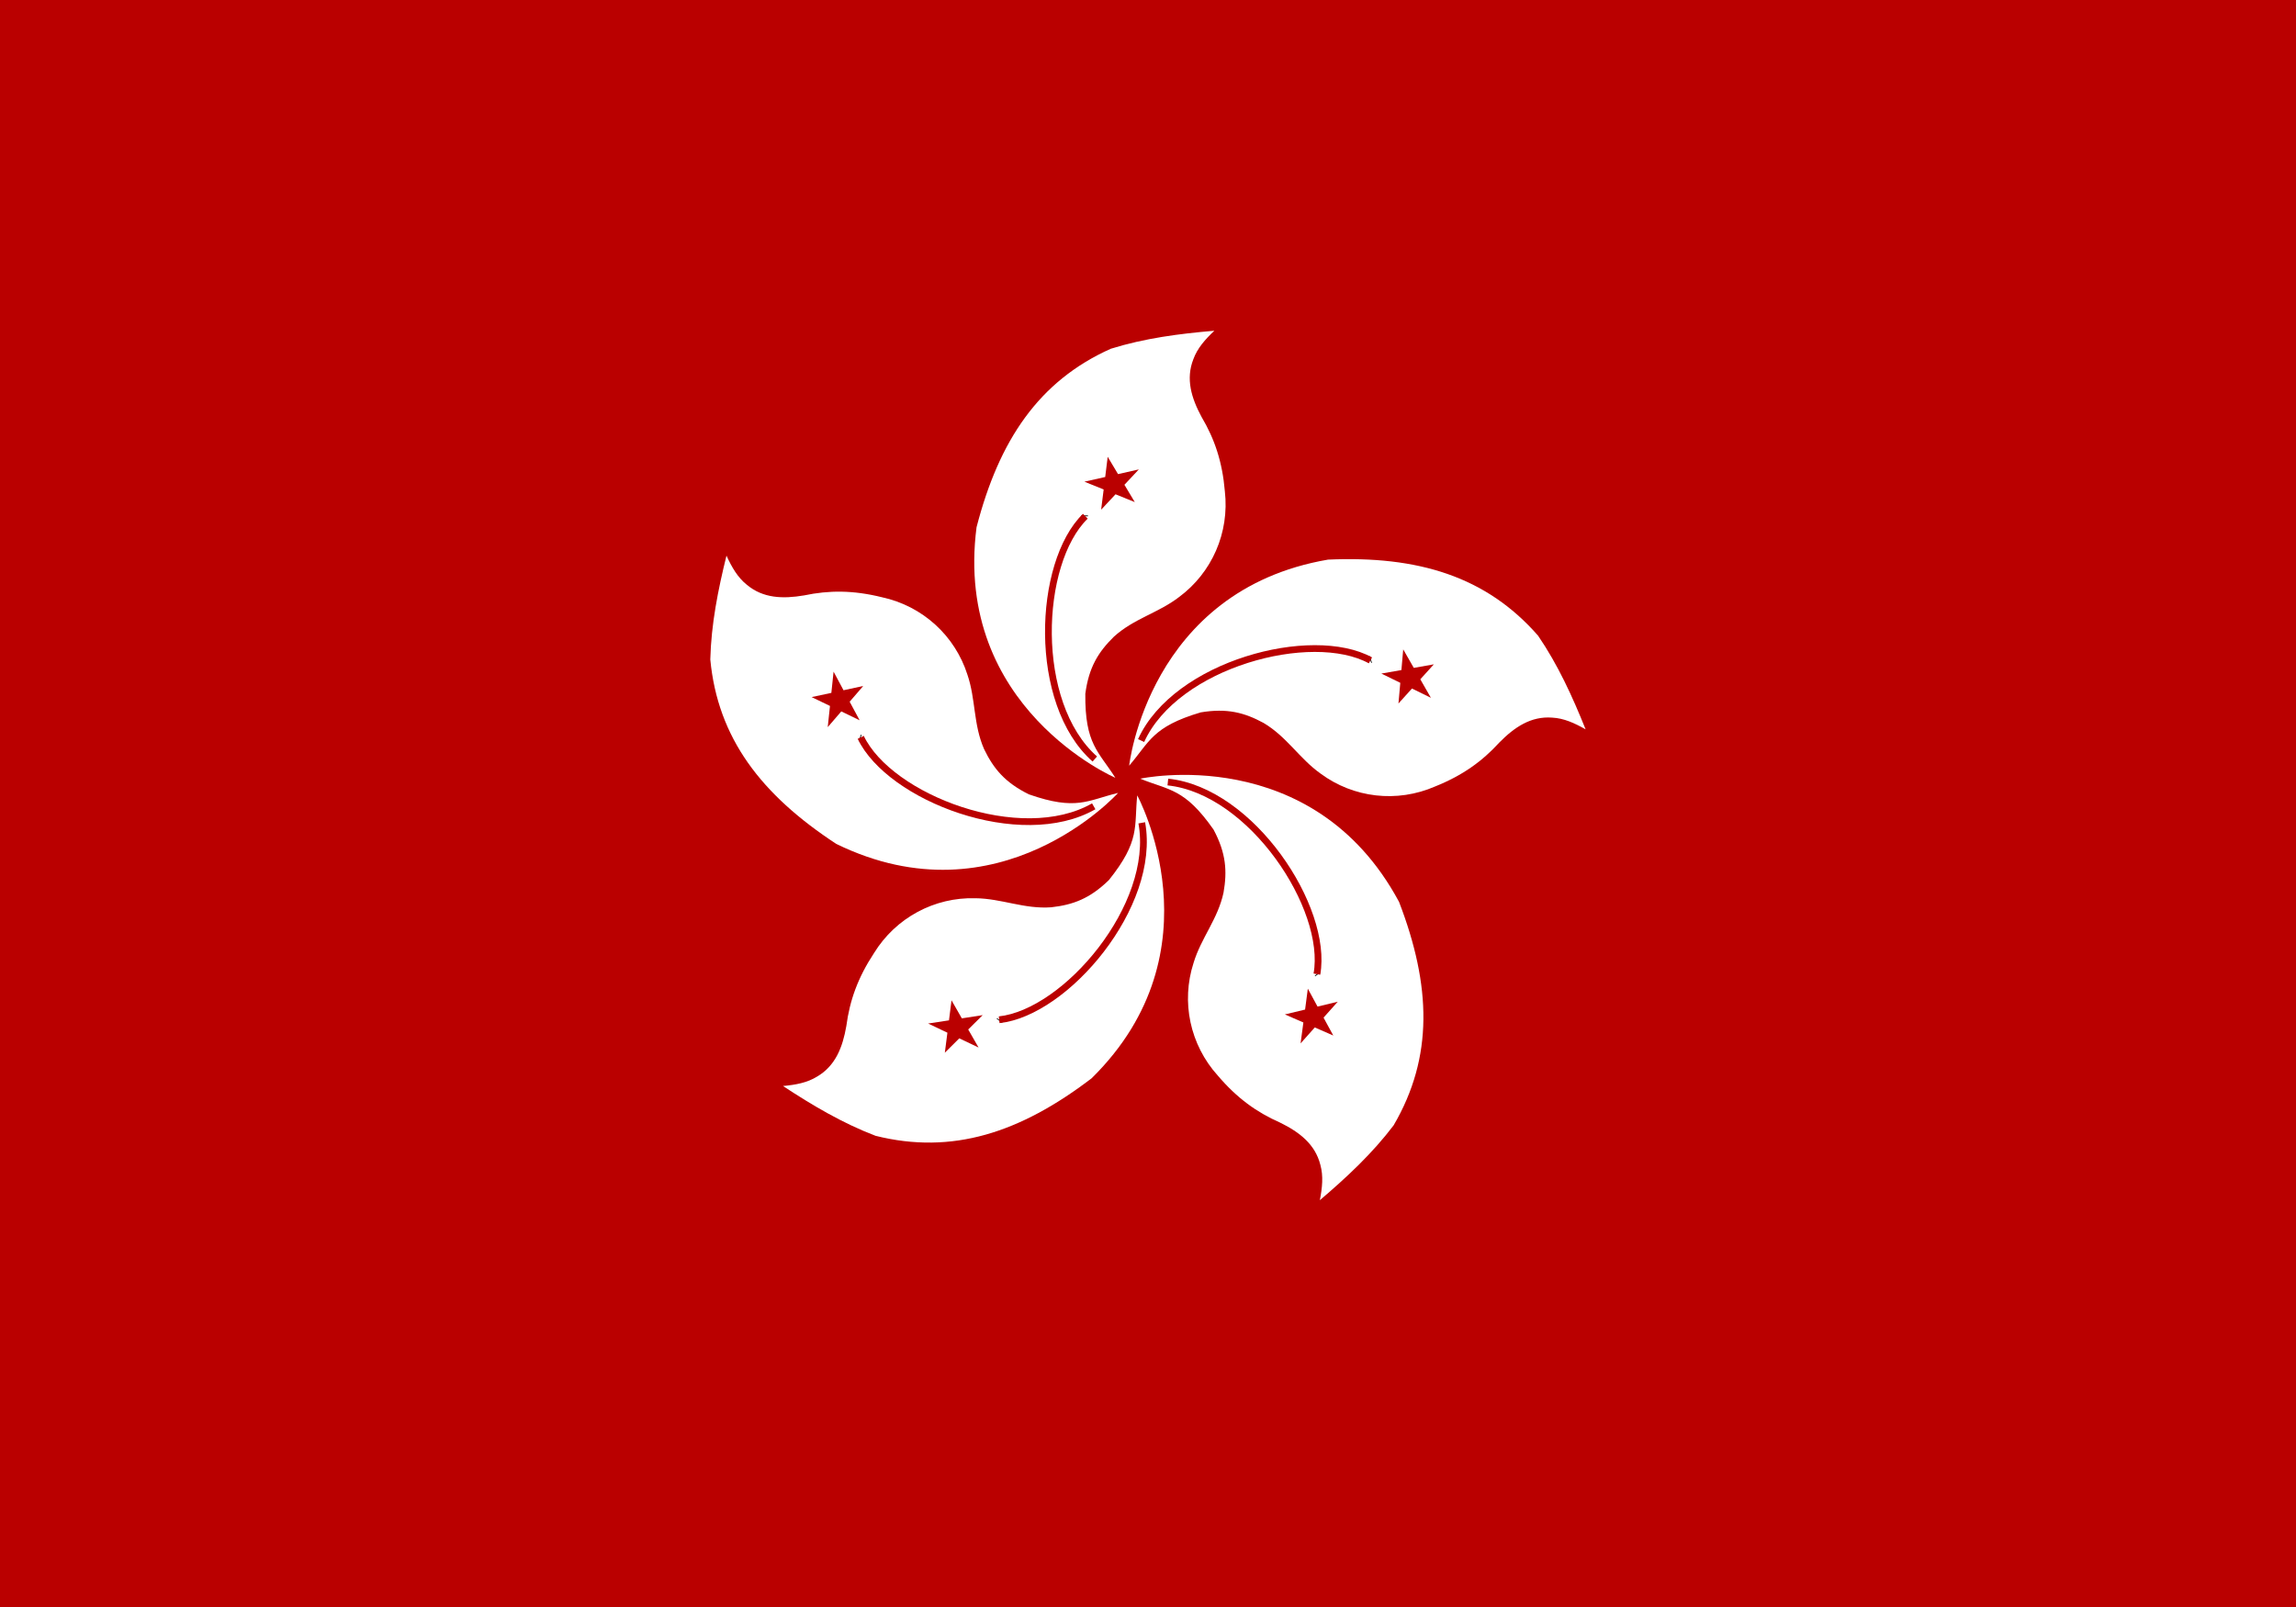
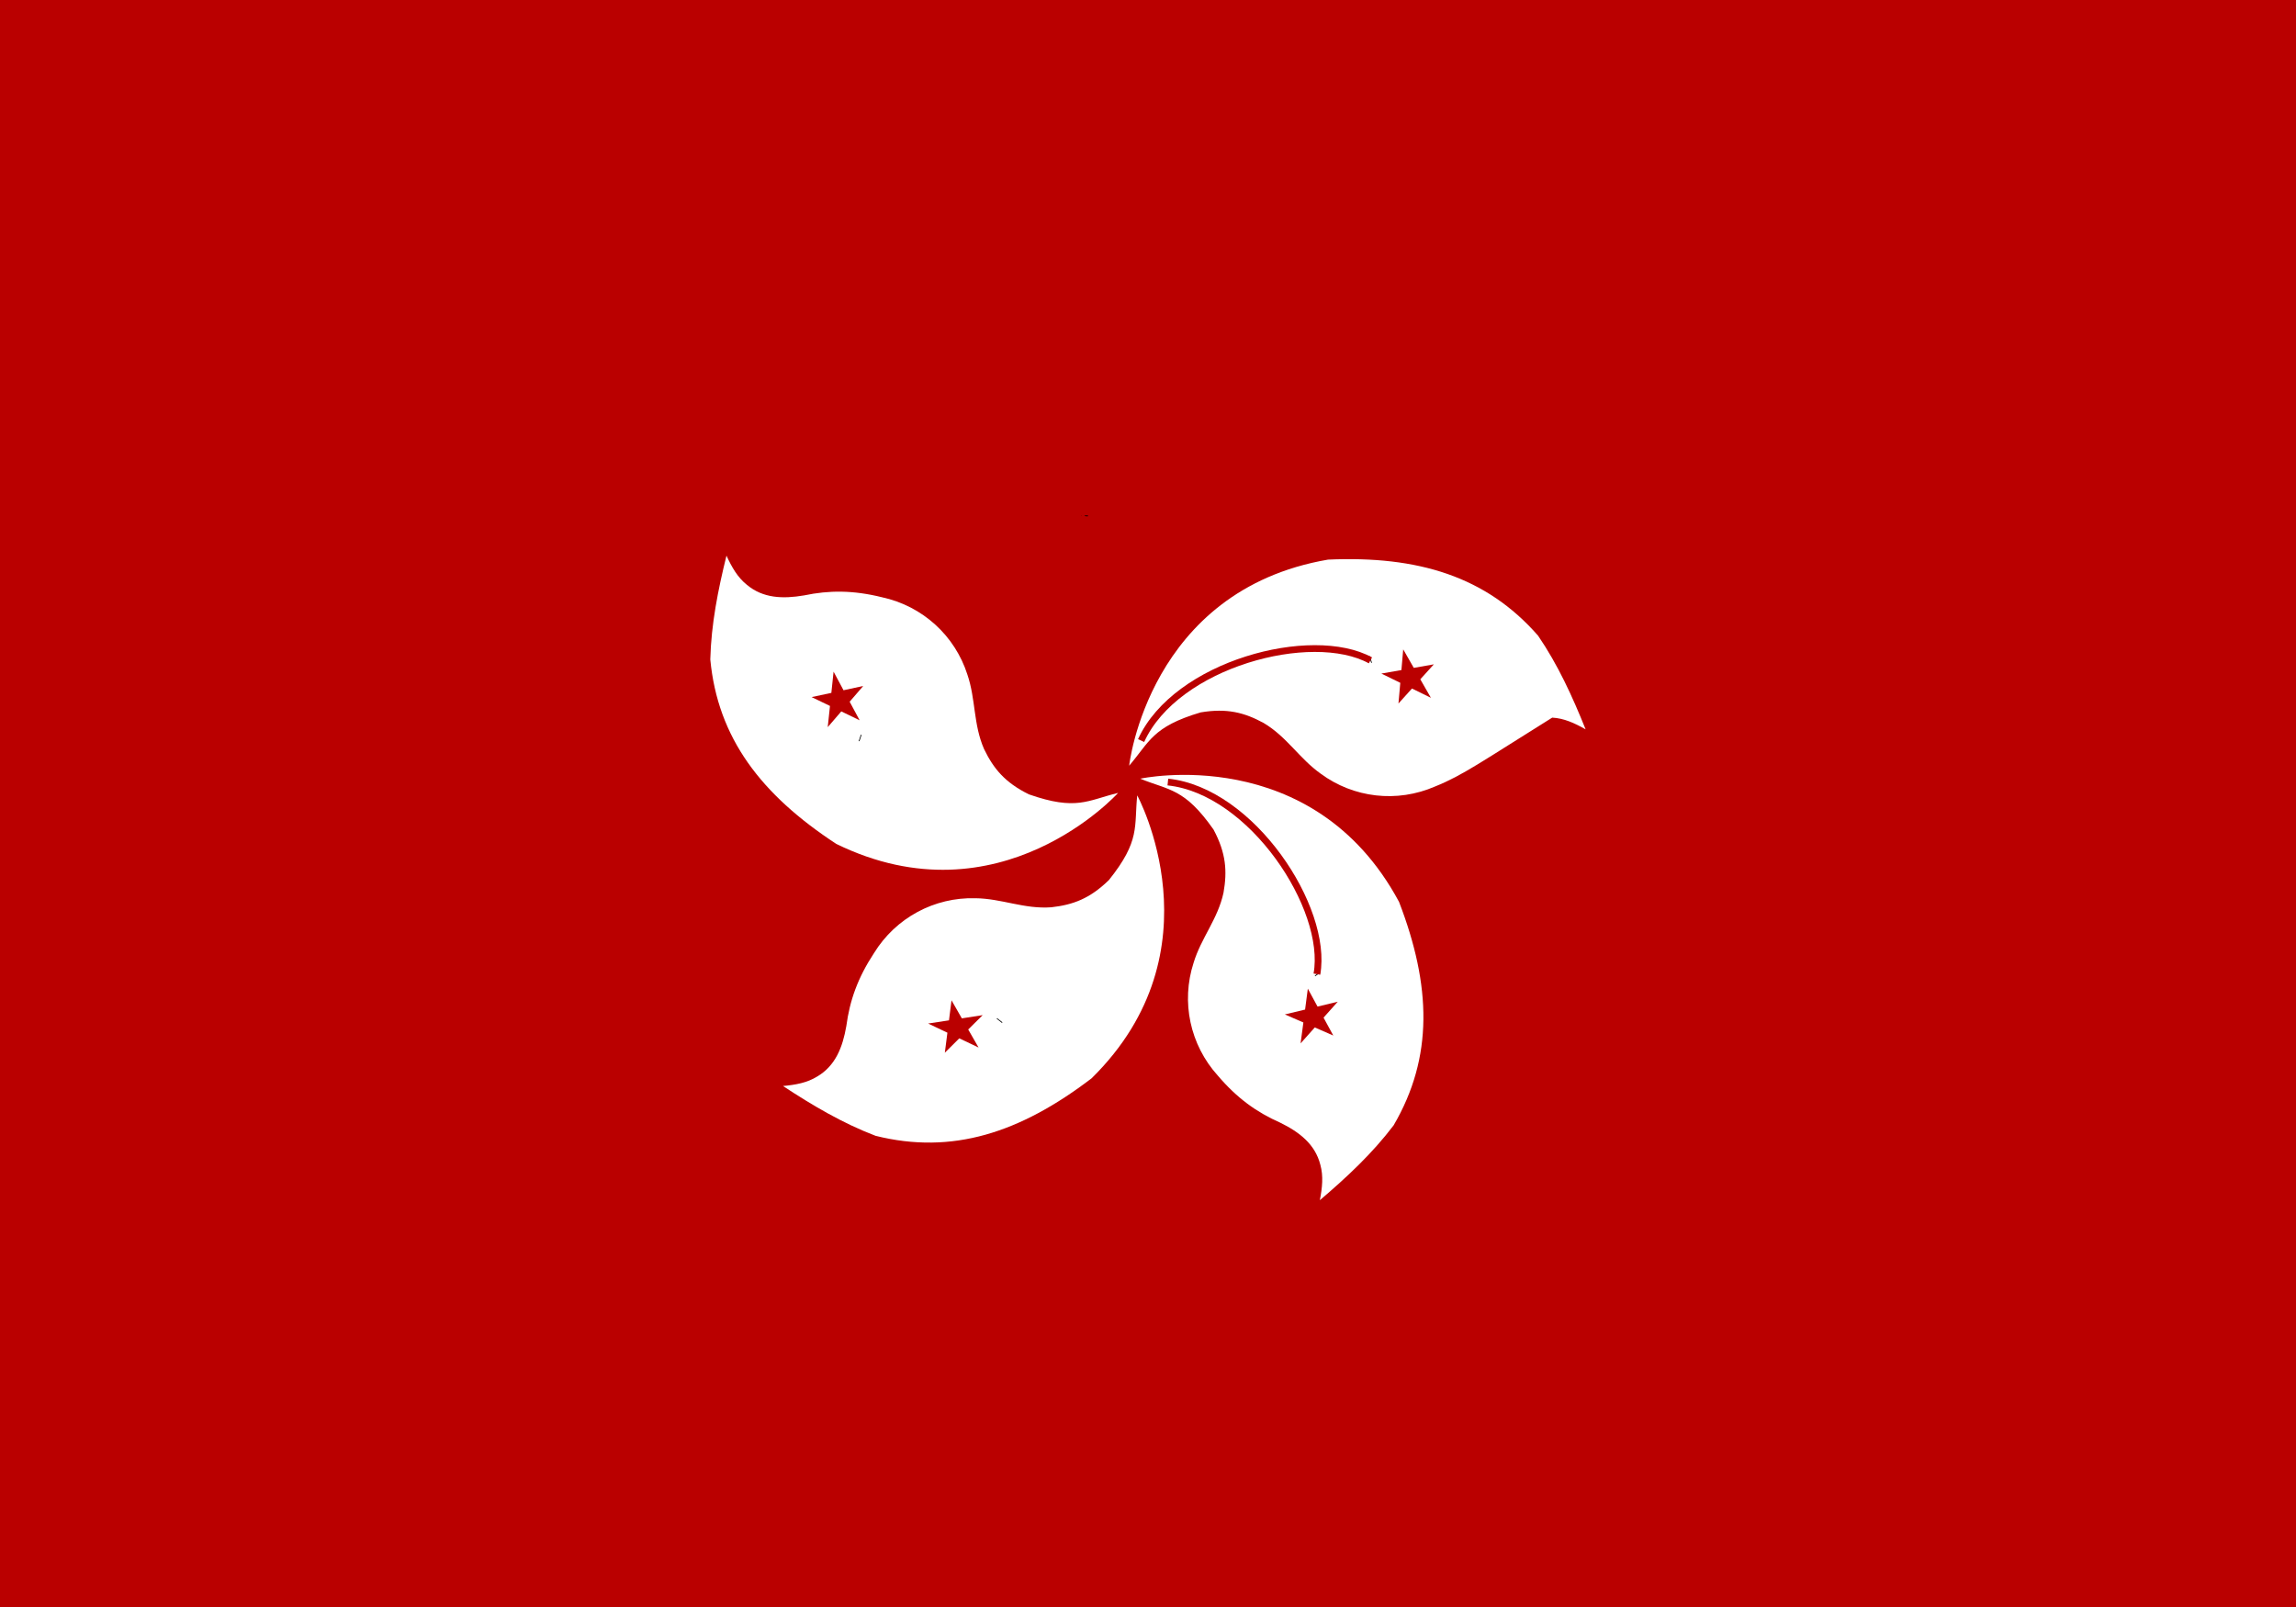
<svg xmlns="http://www.w3.org/2000/svg" height="744.094" id="svg378" version="1" width="1062.989" x="0" y="0">
  <rect width="100%" height="100%" fill="#808080" stroke="none" />
  <defs id="defs380" />
  <rect height="744.094" id="rect148" style="font-size:12;fill:#ba0000;fill-rule:evenodd;stroke-width:1pt;" width="1062.987" x="0" y="0" />
  <g id="g694" style="font-size:12;" transform="translate(-14.328,6.607)">
    <g id="g669" transform="translate(6.25,-3.75)">
-       <path d="M 524.447 357.284 C 524.447 357.284 449.427 324.983 460.192 241.28 C 470.613 200.99 489.02 173.553 522.362 158.619 C 537.991 153.756 553.969 151.672 570.292 150.283 C 566.008 154.335 562.42 158.387 560.568 163.481 C 556.978 172.627 559.641 181.426 564.387 190.224 C 570.407 200.412 573.994 210.947 575.153 224.608 C 577.352 243.826 569.133 262.351 553.967 273.581 C 544.357 280.99 533.013 283.537 523.75 291.988 C 516.573 299.051 512.174 306.114 510.553 318.384 C 510.321 341.77 516.69 345.013 524.447 357.284 z " id="path573" style="fill:#ffffff;fill-rule:evenodd;stroke-width:2.345pt;" />
      <path d="M 510.206 236.175 C 510.206 236.06 510.206 235.943 510.206 235.828 " id="path574" style="fill:#ba0000;fill-rule:evenodd;stroke:#000000;stroke-width:2.345pt;" />
      <path d="M 514.947 348.588 C 485.771 322.771 488.324 257.826 510.553 236.175 " id="path575" style="fill:none;fill-rule:evenodd;stroke:#ba0000;stroke-width:2.345pt;" />
-       <polygon id="polygon638" points="591.041,433.161 533.774,391.476 476.501,433.151 498.449,365.806 441.115,324.214 511.946,324.278 533.785,256.897 555.613,324.281 626.445,324.23 569.104,365.812 591.041,433.161 " style="fill:#ba0000;fill-rule:evenodd;stroke-width:1pt;" transform="matrix(0.136,-3.068384e-2,2.698504e-2,0.129,441.385,191.889)" />
    </g>
    <g id="g674" transform="matrix(0.293,0.956,-0.956,0.293,725.003,-258.125)">
-       <path d="M 524.447 357.284 C 524.447 357.284 449.427 324.983 460.192 241.28 C 470.613 200.99 489.02 173.553 522.362 158.619 C 537.991 153.756 553.969 151.672 570.292 150.283 C 566.008 154.335 562.42 158.387 560.568 163.481 C 556.978 172.627 559.641 181.426 564.387 190.224 C 570.407 200.412 573.994 210.947 575.153 224.608 C 577.352 243.826 569.133 262.351 553.967 273.581 C 544.357 280.99 533.013 283.537 523.75 291.988 C 516.573 299.051 512.174 306.114 510.553 318.384 C 510.321 341.77 516.69 345.013 524.447 357.284 z " id="path675" style="fill:#ffffff;fill-rule:evenodd;stroke-width:2.345pt;" />
+       <path d="M 524.447 357.284 C 524.447 357.284 449.427 324.983 460.192 241.28 C 470.613 200.99 489.02 173.553 522.362 158.619 C 537.991 153.756 553.969 151.672 570.292 150.283 C 566.008 154.335 562.42 158.387 560.568 163.481 C 570.407 200.412 573.994 210.947 575.153 224.608 C 577.352 243.826 569.133 262.351 553.967 273.581 C 544.357 280.99 533.013 283.537 523.75 291.988 C 516.573 299.051 512.174 306.114 510.553 318.384 C 510.321 341.77 516.69 345.013 524.447 357.284 z " id="path675" style="fill:#ffffff;fill-rule:evenodd;stroke-width:2.345pt;" />
      <path d="M 510.206 236.175 C 510.206 236.06 510.206 235.943 510.206 235.828 " id="path676" style="fill:#ba0000;fill-rule:evenodd;stroke:#000000;stroke-width:2.345pt;" />
      <path d="M 514.947 348.588 C 485.771 322.771 488.324 257.826 510.553 236.175 " id="path677" style="fill:none;fill-rule:evenodd;stroke:#ba0000;stroke-width:2.345pt;" />
      <polygon id="polygon678" points="591.041,433.161 533.774,391.476 476.501,433.151 498.449,365.806 441.115,324.214 511.946,324.278 533.785,256.897 555.613,324.281 626.445,324.23 569.104,365.812 591.041,433.161 " style="fill:#ba0000;fill-rule:evenodd;stroke-width:1pt;" transform="matrix(0.136,-3.068384e-2,2.698504e-2,0.129,441.385,191.889)" />
    </g>
    <g id="g679" transform="matrix(-0.814,0.582,-0.582,-0.814,1177.063,339.55)">
      <path d="M 524.447 357.284 C 524.447 357.284 449.427 324.983 460.192 241.28 C 470.613 200.99 489.02 173.553 522.362 158.619 C 537.991 153.756 553.969 151.672 570.292 150.283 C 566.008 154.335 562.42 158.387 560.568 163.481 C 556.978 172.627 559.641 181.426 564.387 190.224 C 570.407 200.412 573.994 210.947 575.153 224.608 C 577.352 243.826 569.133 262.351 553.967 273.581 C 544.357 280.99 533.013 283.537 523.75 291.988 C 516.573 299.051 512.174 306.114 510.553 318.384 C 510.321 341.77 516.69 345.013 524.447 357.284 z " id="path680" style="fill:#ffffff;fill-rule:evenodd;stroke-width:2.345pt;" />
      <path d="M 510.206 236.175 C 510.206 236.06 510.206 235.943 510.206 235.828 " id="path681" style="fill:#ba0000;fill-rule:evenodd;stroke:#000000;stroke-width:2.345pt;" />
      <path d="M 514.947 348.588 C 485.771 322.771 488.324 257.826 510.553 236.175 " id="path682" style="fill:none;fill-rule:evenodd;stroke:#ba0000;stroke-width:2.345pt;" />
      <polygon id="polygon683" points="591.041,433.161 533.774,391.476 476.501,433.151 498.449,365.806 441.115,324.214 511.946,324.278 533.785,256.897 555.613,324.281 626.445,324.23 569.104,365.812 591.041,433.161 " style="fill:#ba0000;fill-rule:evenodd;stroke-width:1pt;" transform="matrix(0.136,-3.068384e-2,2.698504e-2,0.129,441.385,191.889)" />
    </g>
    <g id="g684" transform="matrix(-0.787,-0.618,0.618,-0.787,732.775,966.965)">
      <path d="M 524.447 357.284 C 524.447 357.284 449.427 324.983 460.192 241.28 C 470.613 200.99 489.02 173.553 522.362 158.619 C 537.991 153.756 553.969 151.672 570.292 150.283 C 566.008 154.335 562.42 158.387 560.568 163.481 C 556.978 172.627 559.641 181.426 564.387 190.224 C 570.407 200.412 573.994 210.947 575.153 224.608 C 577.352 243.826 569.133 262.351 553.967 273.581 C 544.357 280.99 533.013 283.537 523.75 291.988 C 516.573 299.051 512.174 306.114 510.553 318.384 C 510.321 341.77 516.69 345.013 524.447 357.284 z " id="path685" style="fill:#ffffff;fill-rule:evenodd;stroke-width:2.345pt;" />
      <path d="M 510.206 236.175 C 510.206 236.06 510.206 235.943 510.206 235.828 " id="path686" style="fill:#ba0000;fill-rule:evenodd;stroke:#000000;stroke-width:2.345pt;" />
-       <path d="M 514.947 348.588 C 485.771 322.771 488.324 257.826 510.553 236.175 " id="path687" style="fill:none;fill-rule:evenodd;stroke:#ba0000;stroke-width:2.345pt;" />
      <polygon id="polygon688" points="591.041,433.161 533.774,391.476 476.501,433.151 498.449,365.806 441.115,324.214 511.946,324.278 533.785,256.897 555.613,324.281 626.445,324.23 569.104,365.812 591.041,433.161 " style="fill:#ba0000;fill-rule:evenodd;stroke-width:1pt;" transform="matrix(0.136,-3.068384e-2,2.698504e-2,0.129,441.385,191.889)" />
    </g>
    <g id="g689" transform="matrix(0.321,-0.947,0.947,0.321,25.287,742.497)">
      <path d="M 524.447 357.284 C 524.447 357.284 449.427 324.983 460.192 241.28 C 470.613 200.99 489.02 173.553 522.362 158.619 C 537.991 153.756 553.969 151.672 570.292 150.283 C 566.008 154.335 562.42 158.387 560.568 163.481 C 556.978 172.627 559.641 181.426 564.387 190.224 C 570.407 200.412 573.994 210.947 575.153 224.608 C 577.352 243.826 569.133 262.351 553.967 273.581 C 544.357 280.99 533.013 283.537 523.75 291.988 C 516.573 299.051 512.174 306.114 510.553 318.384 C 510.321 341.77 516.69 345.013 524.447 357.284 z " id="path690" style="fill:#ffffff;fill-rule:evenodd;stroke-width:2.345pt;" />
      <path d="M 510.206 236.175 C 510.206 236.06 510.206 235.943 510.206 235.828 " id="path691" style="fill:#ba0000;fill-rule:evenodd;stroke:#000000;stroke-width:2.345pt;" />
-       <path d="M 514.947 348.588 C 485.771 322.771 488.324 257.826 510.553 236.175 " id="path692" style="fill:none;fill-rule:evenodd;stroke:#ba0000;stroke-width:2.345pt;" />
      <polygon id="polygon693" points="591.041,433.161 533.774,391.476 476.501,433.151 498.449,365.806 441.115,324.214 511.946,324.278 533.785,256.897 555.613,324.281 626.445,324.23 569.104,365.812 591.041,433.161 " style="fill:#ba0000;fill-rule:evenodd;stroke-width:1pt;" transform="matrix(0.136,-3.068384e-2,2.698504e-2,0.129,441.385,191.889)" />
    </g>
  </g>
</svg>